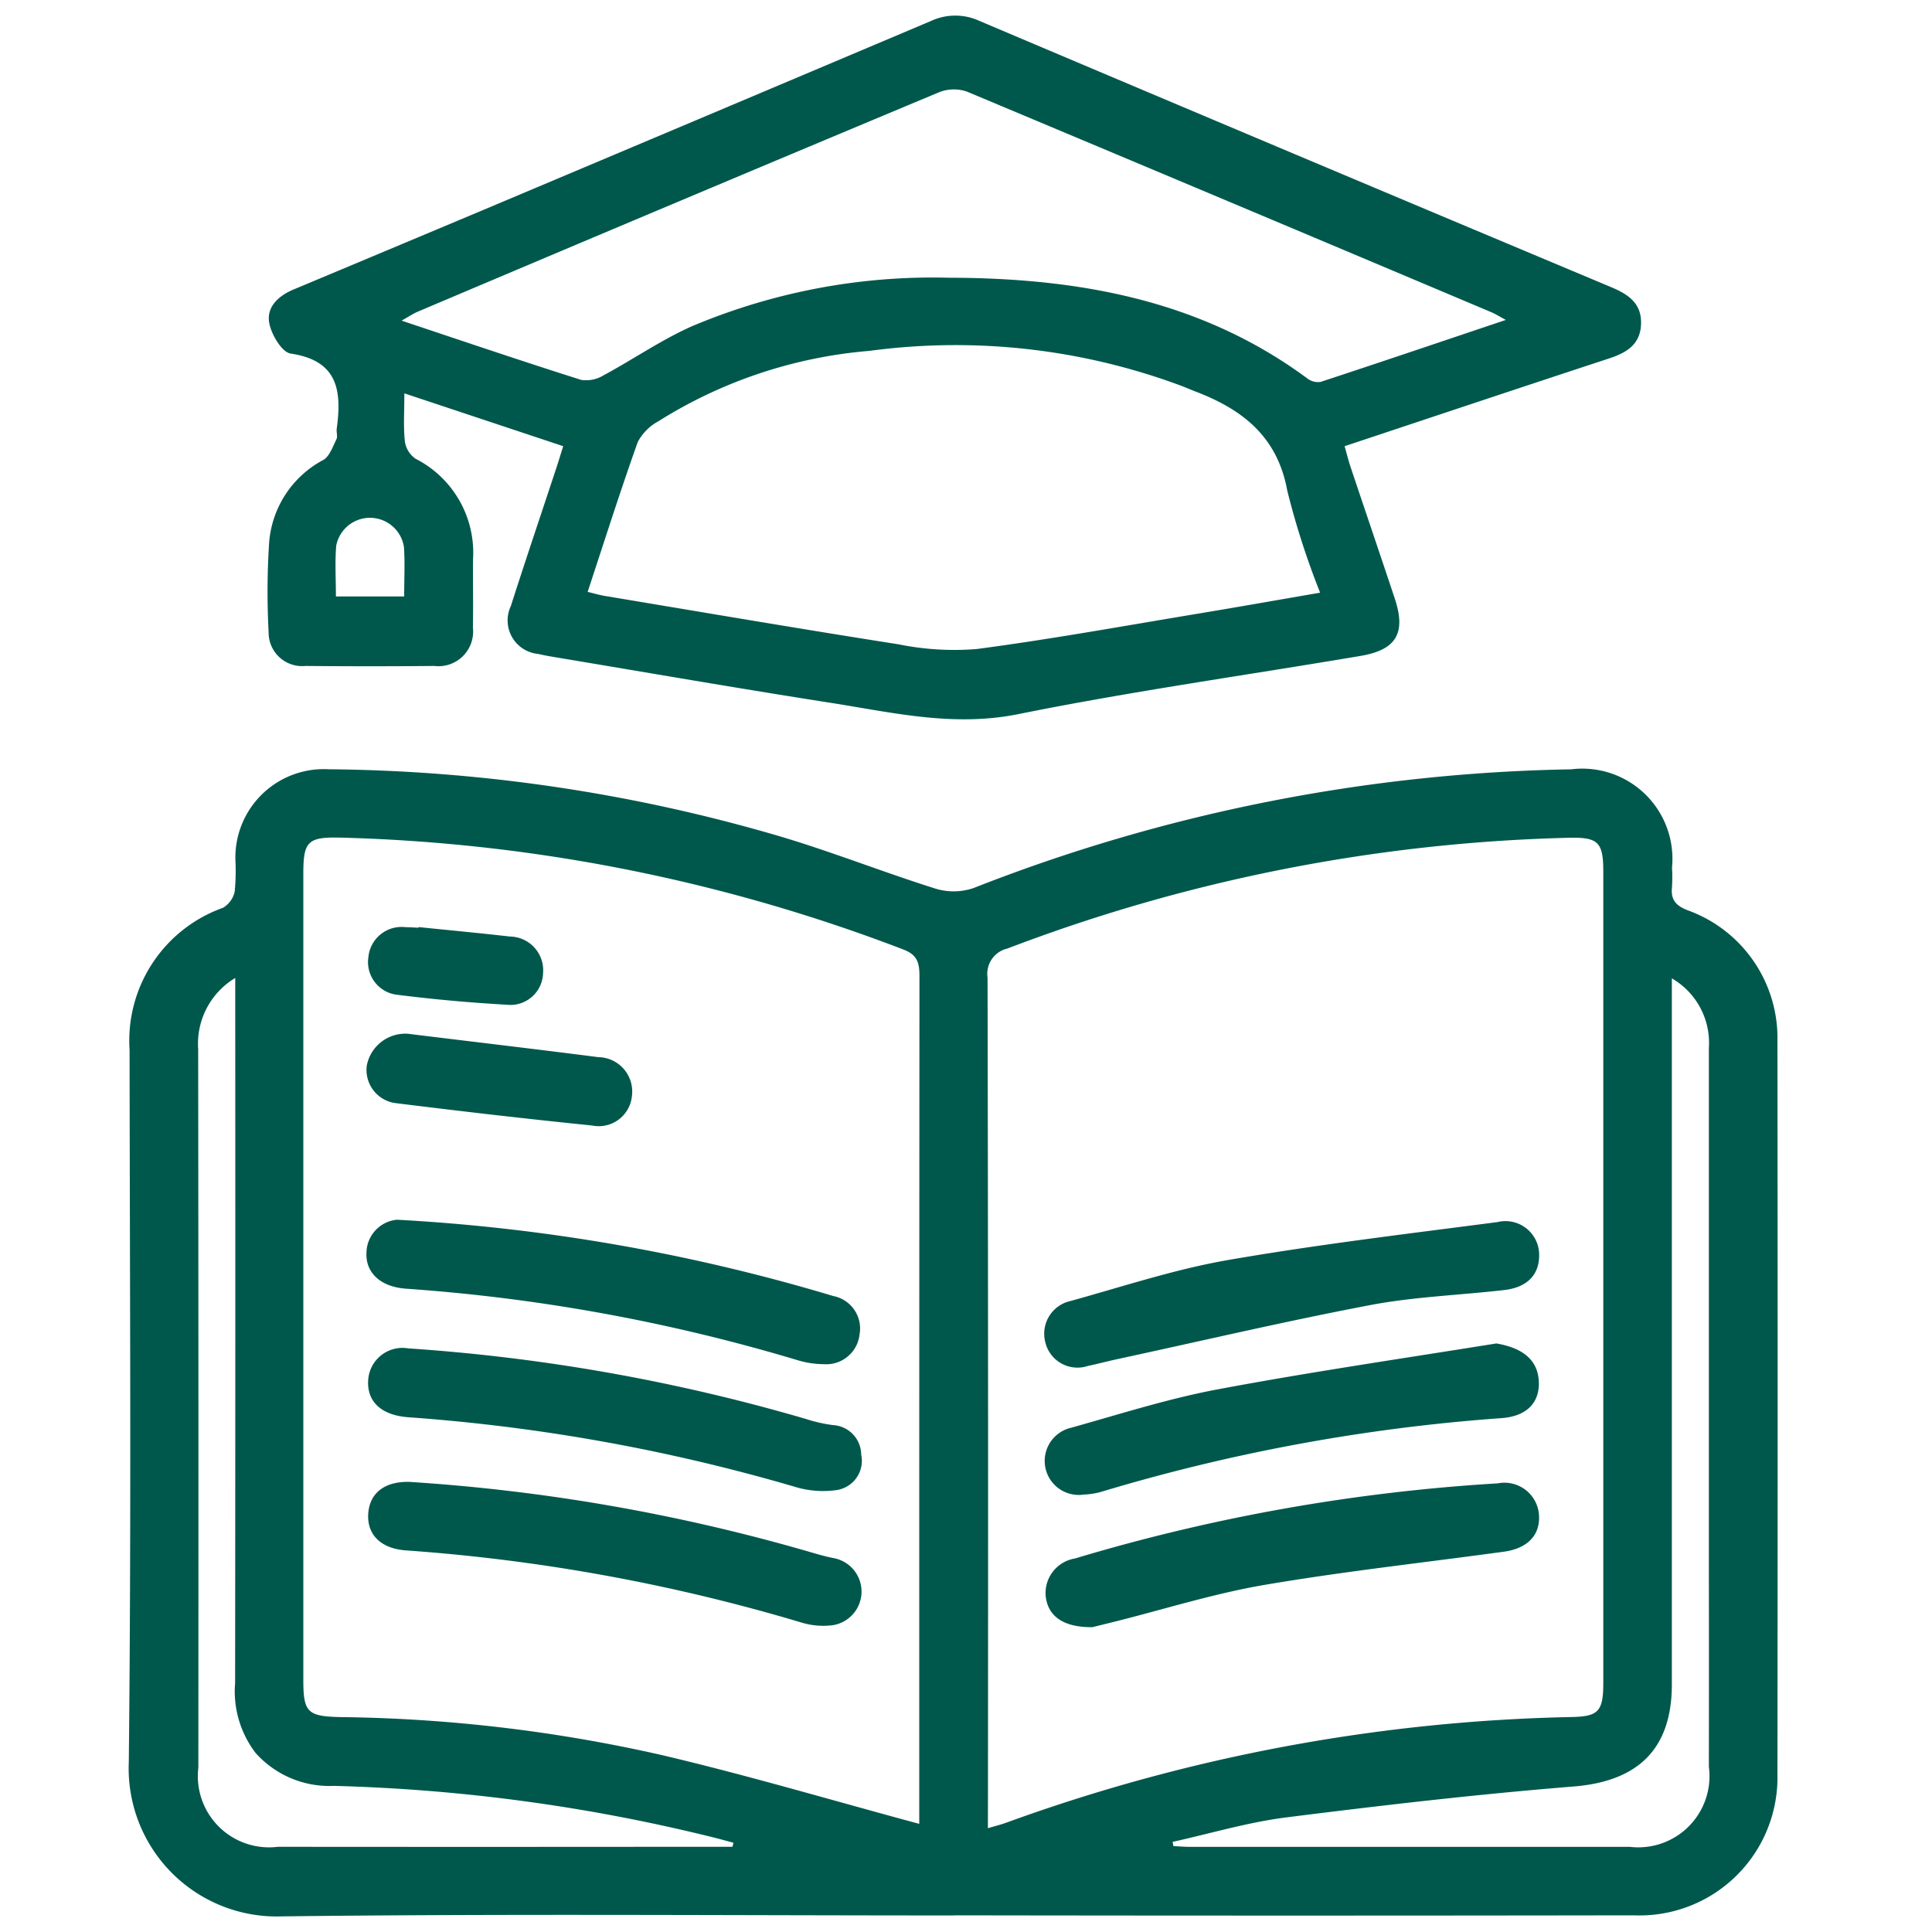
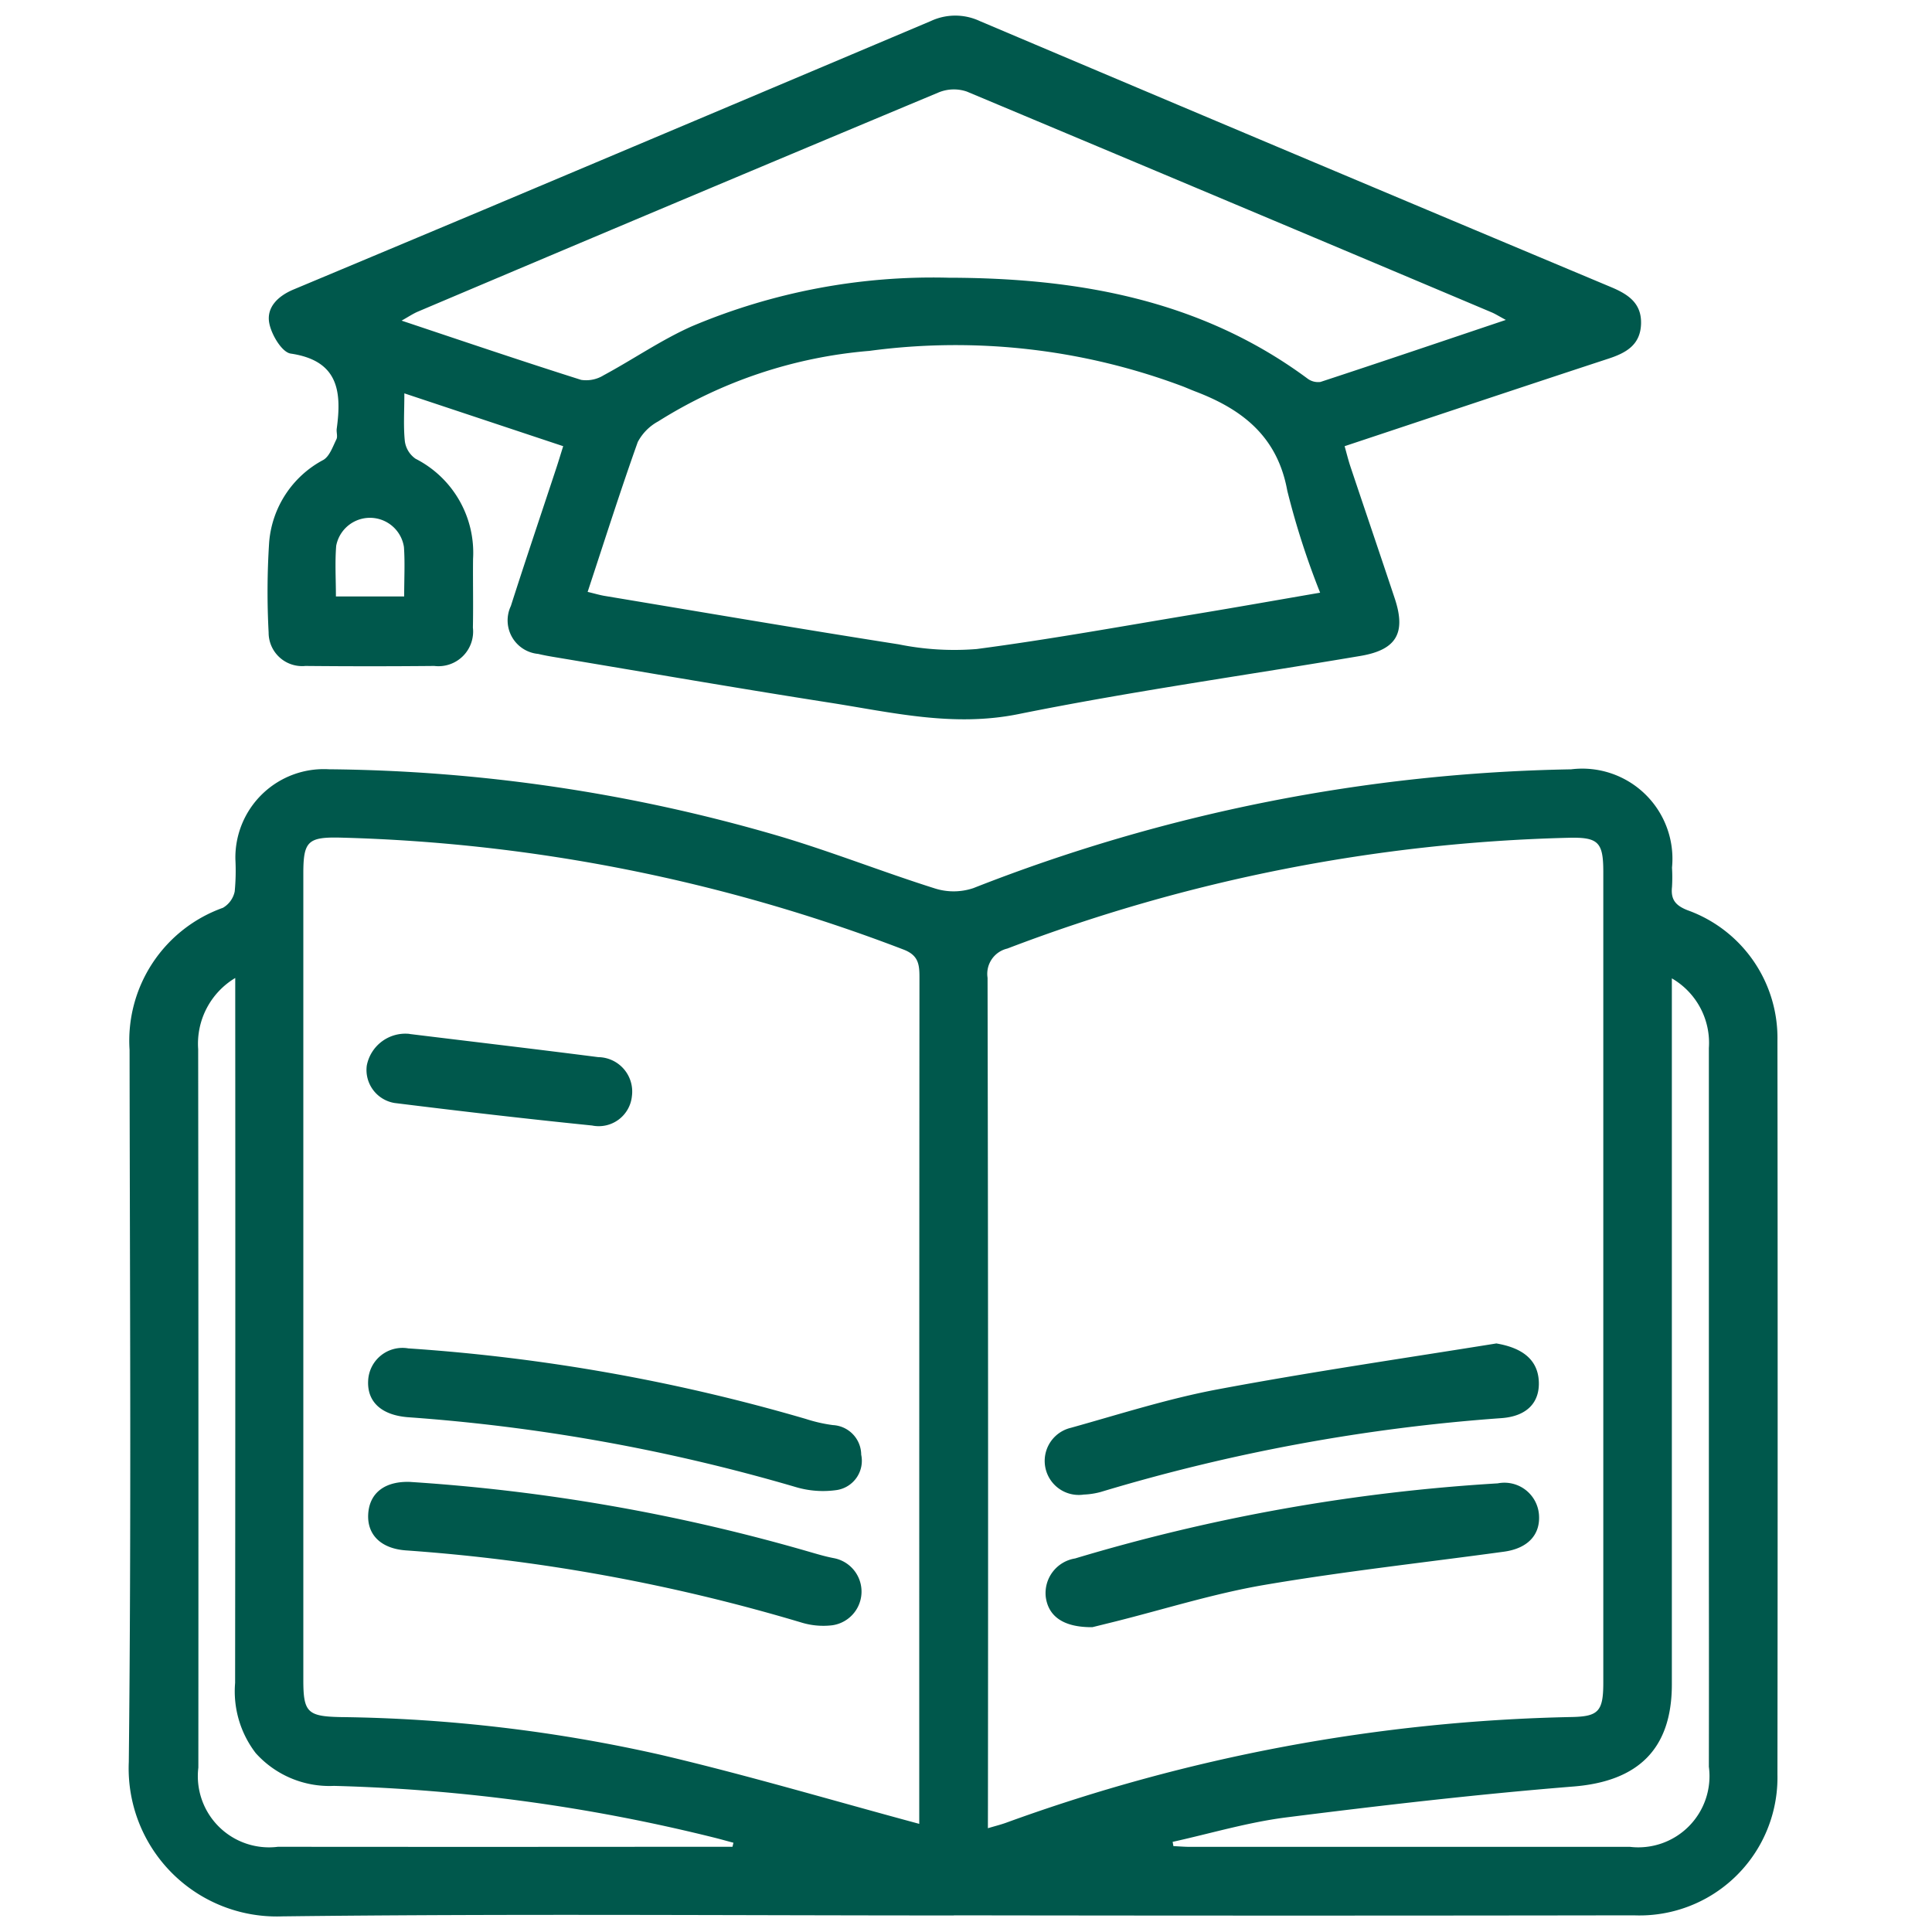
<svg xmlns="http://www.w3.org/2000/svg" width="75" height="75" viewBox="0 0 75 75">
  <defs>
    <clipPath id="clip-path">
      <rect id="Rectangle_7774" data-name="Rectangle 7774" width="64.011" height="73.786" fill="#00584c" />
    </clipPath>
  </defs>
  <g id="Group_15481" data-name="Group 15481" transform="translate(-328 -23)">
    <rect id="Rectangle_7779" data-name="Rectangle 7779" width="75" height="75" transform="translate(328 23)" fill="#fff" opacity="0" />
    <g id="Group_15481-2" data-name="Group 15481" transform="translate(287 -1.393)">
      <g id="Group_15480" data-name="Group 15480" transform="translate(46 25)" clip-path="url(#clip-path)">
        <path id="Path_9950" data-name="Path 9950" d="M32.028,175.973c-8.688,0-17.377-.07-26.064.035A5.748,5.748,0,0,1,0,170.015c.1-9.213.04-18.428.03-27.642a5.477,5.477,0,0,1,3.624-5.517.959.959,0,0,0,.457-.633,8.419,8.419,0,0,0,.027-1.245,3.433,3.433,0,0,1,3.632-3.5,64.066,64.066,0,0,1,17.392,2.57c2.071.608,4.084,1.411,6.143,2.06a2.4,2.4,0,0,0,1.48-.016,66.461,66.461,0,0,1,23.207-4.612,3.5,3.5,0,0,1,3.915,3.817,6.418,6.418,0,0,1,0,.749c-.052.483.129.719.606.905A5.27,5.27,0,0,1,64,142.023q.017,14.237,0,28.475a5.356,5.356,0,0,1-5.575,5.47q-13.2.021-26.4,0m1.325-3.382c.282-.084.494-.136.7-.21a68.194,68.194,0,0,1,21.978-4.107c1.023-.022,1.212-.223,1.212-1.33q0-15.738,0-31.476c0-1.164-.194-1.356-1.37-1.325a65.555,65.555,0,0,0-21.765,4.3,1.008,1.008,0,0,0-.768,1.134q.032,16.071.015,32.142Zm-2.665-.174v-6.982q0-12.943.008-25.886c0-.507-.048-.85-.623-1.069a65.754,65.754,0,0,0-21.83-4.343c-1.293-.033-1.465.139-1.465,1.4q0,15.648,0,31.3c0,1.259.164,1.414,1.452,1.44a59.4,59.4,0,0,1,12.452,1.472c3.336.784,6.626,1.762,10.007,2.673m9.836.7c.01.055.02.109.029.164.218.01.436.029.654.029q8.538,0,17.075,0a2.763,2.763,0,0,0,3.058-3.11q.006-3.831,0-7.662,0-10.118,0-20.237a2.893,2.893,0,0,0-1.437-2.706v1.092q0,13.158,0,26.316c0,2.523-1.325,3.761-3.807,3.963-3.728.3-7.447.732-11.158,1.2-1.489.188-2.946.626-4.417.95m-17.085.194.038-.16c-.26-.069-.518-.143-.779-.207a68.467,68.467,0,0,0-14.726-2,3.843,3.843,0,0,1-3.04-1.273,3.935,3.935,0,0,1-.8-2.725q.013-13.155.005-26.309V139.58a2.975,2.975,0,0,0-1.439,2.761q.016,13.945.007,27.891a2.764,2.764,0,0,0,3.091,3.075q7.578.007,15.155,0h2.492" transform="translate(0 -102.222)" fill="#00584c" />
        <path id="Path_9951" data-name="Path 9951" d="M35.691,16.714l-6.167-2.051c0,.707-.041,1.292.02,1.866a.99.99,0,0,0,.416.673,4.093,4.093,0,0,1,2.231,3.891c-.009.888.012,1.776-.006,2.664a1.345,1.345,0,0,1-1.5,1.488q-2.5.024-5,0a1.3,1.3,0,0,1-1.43-1.3,29.7,29.7,0,0,1,.02-3.493,3.977,3.977,0,0,1,2.106-3.206c.243-.145.365-.516.506-.8.055-.112-.007-.275.012-.412.2-1.457.058-2.644-1.787-2.915-.34-.05-.746-.731-.831-1.177-.121-.626.35-1.063.94-1.31q3.68-1.54,7.358-3.085Q41.274,3.883,49.961.21a2.244,2.244,0,0,1,1.9,0Q64.112,5.4,76.376,10.542c.663.279,1.185.626,1.156,1.432s-.576,1.116-1.259,1.34c-3.394,1.114-6.781,2.248-10.248,3.4.079.28.141.537.224.786.571,1.707,1.152,3.411,1.72,5.119.448,1.345.073,2-1.329,2.237-4.428.749-8.881,1.371-13.28,2.259-2.531.511-4.9-.066-7.321-.444-3.56-.556-7.111-1.173-10.665-1.766-.219-.036-.438-.075-.653-.127a1.306,1.306,0,0,1-1.063-1.859c.574-1.794,1.178-3.578,1.768-5.366.085-.257.162-.516.265-.842m.943,5.658c.3.071.482.127.671.158,3.8.633,7.6,1.282,11.407,1.879a10.843,10.843,0,0,0,3.033.182c2.857-.377,5.7-.894,8.54-1.365,1.579-.261,3.154-.541,4.789-.822A30.707,30.707,0,0,1,63.8,18.445c-.383-2.109-1.744-3.16-3.569-3.855-.155-.059-.307-.126-.462-.188a25.083,25.083,0,0,0-12.192-1.388,18.181,18.181,0,0,0-8.2,2.738,1.944,1.944,0,0,0-.792.8c-.678,1.9-1.289,3.829-1.947,5.821M72.287,11.814c-.274-.147-.406-.232-.548-.293q-10.185-4.3-20.379-8.573a1.554,1.554,0,0,0-1.083.028Q40.154,7.208,30.052,11.489c-.191.081-.366.2-.635.351,2.395.8,4.676,1.574,6.971,2.3a1.293,1.293,0,0,0,.874-.18c1.144-.616,2.225-1.365,3.406-1.893a24.013,24.013,0,0,1,9.978-1.893c4.994.009,9.777.841,13.926,3.906a.684.684,0,0,0,.515.14c2.355-.773,4.7-1.569,7.2-2.409M29.517,22.548c0-.7.034-1.313-.009-1.918a1.334,1.334,0,0,0-2.63-.049c-.052.649-.011,1.3-.011,1.967Z" transform="translate(-18.827 0)" fill="#00584c" />
        <path id="Path_9952" data-name="Path 9952" d="M177.254,231.668c1.017.168,1.611.625,1.662,1.448s-.436,1.378-1.441,1.453a71.607,71.607,0,0,0-15.567,2.868,2.922,2.922,0,0,1-.654.1,1.321,1.321,0,0,1-.5-2.592c1.892-.528,3.773-1.132,5.7-1.493,3.587-.673,7.2-1.2,10.806-1.78" transform="translate(-124.181 -180.125)" fill="#00584c" />
        <path id="Path_9953" data-name="Path 9953" d="M161.755,261.662c-1.13.009-1.707-.424-1.809-1.168a1.362,1.362,0,0,1,1.138-1.5,71.923,71.923,0,0,1,16.406-2.915,1.345,1.345,0,0,1,1.6,1.195c.07.789-.422,1.329-1.356,1.457-3.1.425-6.213.764-9.294,1.289-1.958.334-3.87.939-5.8,1.423l-.881.218" transform="translate(-124.349 -199.102)" fill="#00584c" />
-         <path id="Path_9954" data-name="Path 9954" d="M178.93,211.813c-.016.723-.479,1.2-1.352,1.3-1.735.2-3.5.26-5.207.585-3.29.625-6.553,1.394-9.828,2.1-.378.082-.752.183-1.131.262a1.283,1.283,0,0,1-1.656-.934,1.3,1.3,0,0,1,.987-1.588c2.029-.562,4.044-1.23,6.11-1.59,3.465-.6,6.964-1.017,10.454-1.472a1.308,1.308,0,0,1,1.622,1.329" transform="translate(-124.181 -163.641)" fill="#00584c" />
-         <path id="Path_9955" data-name="Path 9955" d="M42.656,210.091a72.574,72.574,0,0,1,16.928,2.962,1.284,1.284,0,0,1,1.019,1.491,1.3,1.3,0,0,1-1.393,1.154,3.611,3.611,0,0,1-1.057-.168,69.745,69.745,0,0,0-15.169-2.763c-.974-.072-1.564-.619-1.523-1.4a1.307,1.307,0,0,1,1.2-1.278" transform="translate(-32.235 -163.348)" fill="#00584c" />
        <path id="Path_9956" data-name="Path 9956" d="M43.433,255.839a72.22,72.22,0,0,1,15.441,2.705c.318.092.637.188.962.25a1.321,1.321,0,0,1-.047,2.606,2.909,2.909,0,0,1-1.223-.111,71.055,71.055,0,0,0-15.339-2.795c-.979-.072-1.52-.622-1.458-1.441s.684-1.264,1.663-1.215" transform="translate(-32.473 -198.915)" fill="#00584c" />
        <path id="Path_9957" data-name="Path 9957" d="M43.332,232.536a72.081,72.081,0,0,1,15.425,2.739,5.886,5.886,0,0,0,1.046.238,1.159,1.159,0,0,1,1.1,1.149,1.148,1.148,0,0,1-.934,1.37,3.717,3.717,0,0,1-1.619-.117,71.468,71.468,0,0,0-15.019-2.706c-1.045-.075-1.616-.594-1.568-1.429a1.333,1.333,0,0,1,1.567-1.243" transform="translate(-32.471 -180.798)" fill="#00584c" />
        <path id="Path_9958" data-name="Path 9958" d="M43.135,177.677c2.444.3,4.889.586,7.33.9a1.336,1.336,0,0,1,1.308,1.51,1.294,1.294,0,0,1-1.548,1.144c-2.559-.259-5.115-.557-7.667-.874a1.3,1.3,0,0,1-1.078-1.45,1.525,1.525,0,0,1,1.655-1.233" transform="translate(-32.242 -138.146)" fill="#00584c" />
-         <path id="Path_9959" data-name="Path 9959" d="M43.719,159.028c1.183.121,2.368.232,3.549.367a1.311,1.311,0,0,1,1.286,1.433,1.268,1.268,0,0,1-1.405,1.215c-1.407-.08-2.814-.205-4.213-.382a1.277,1.277,0,0,1-1.163-1.459,1.294,1.294,0,0,1,1.445-1.17c.166,0,.332.014.5.021l0-.026" transform="translate(-32.473 -123.646)" fill="#00584c" />
      </g>
    </g>
  </g>
</svg>